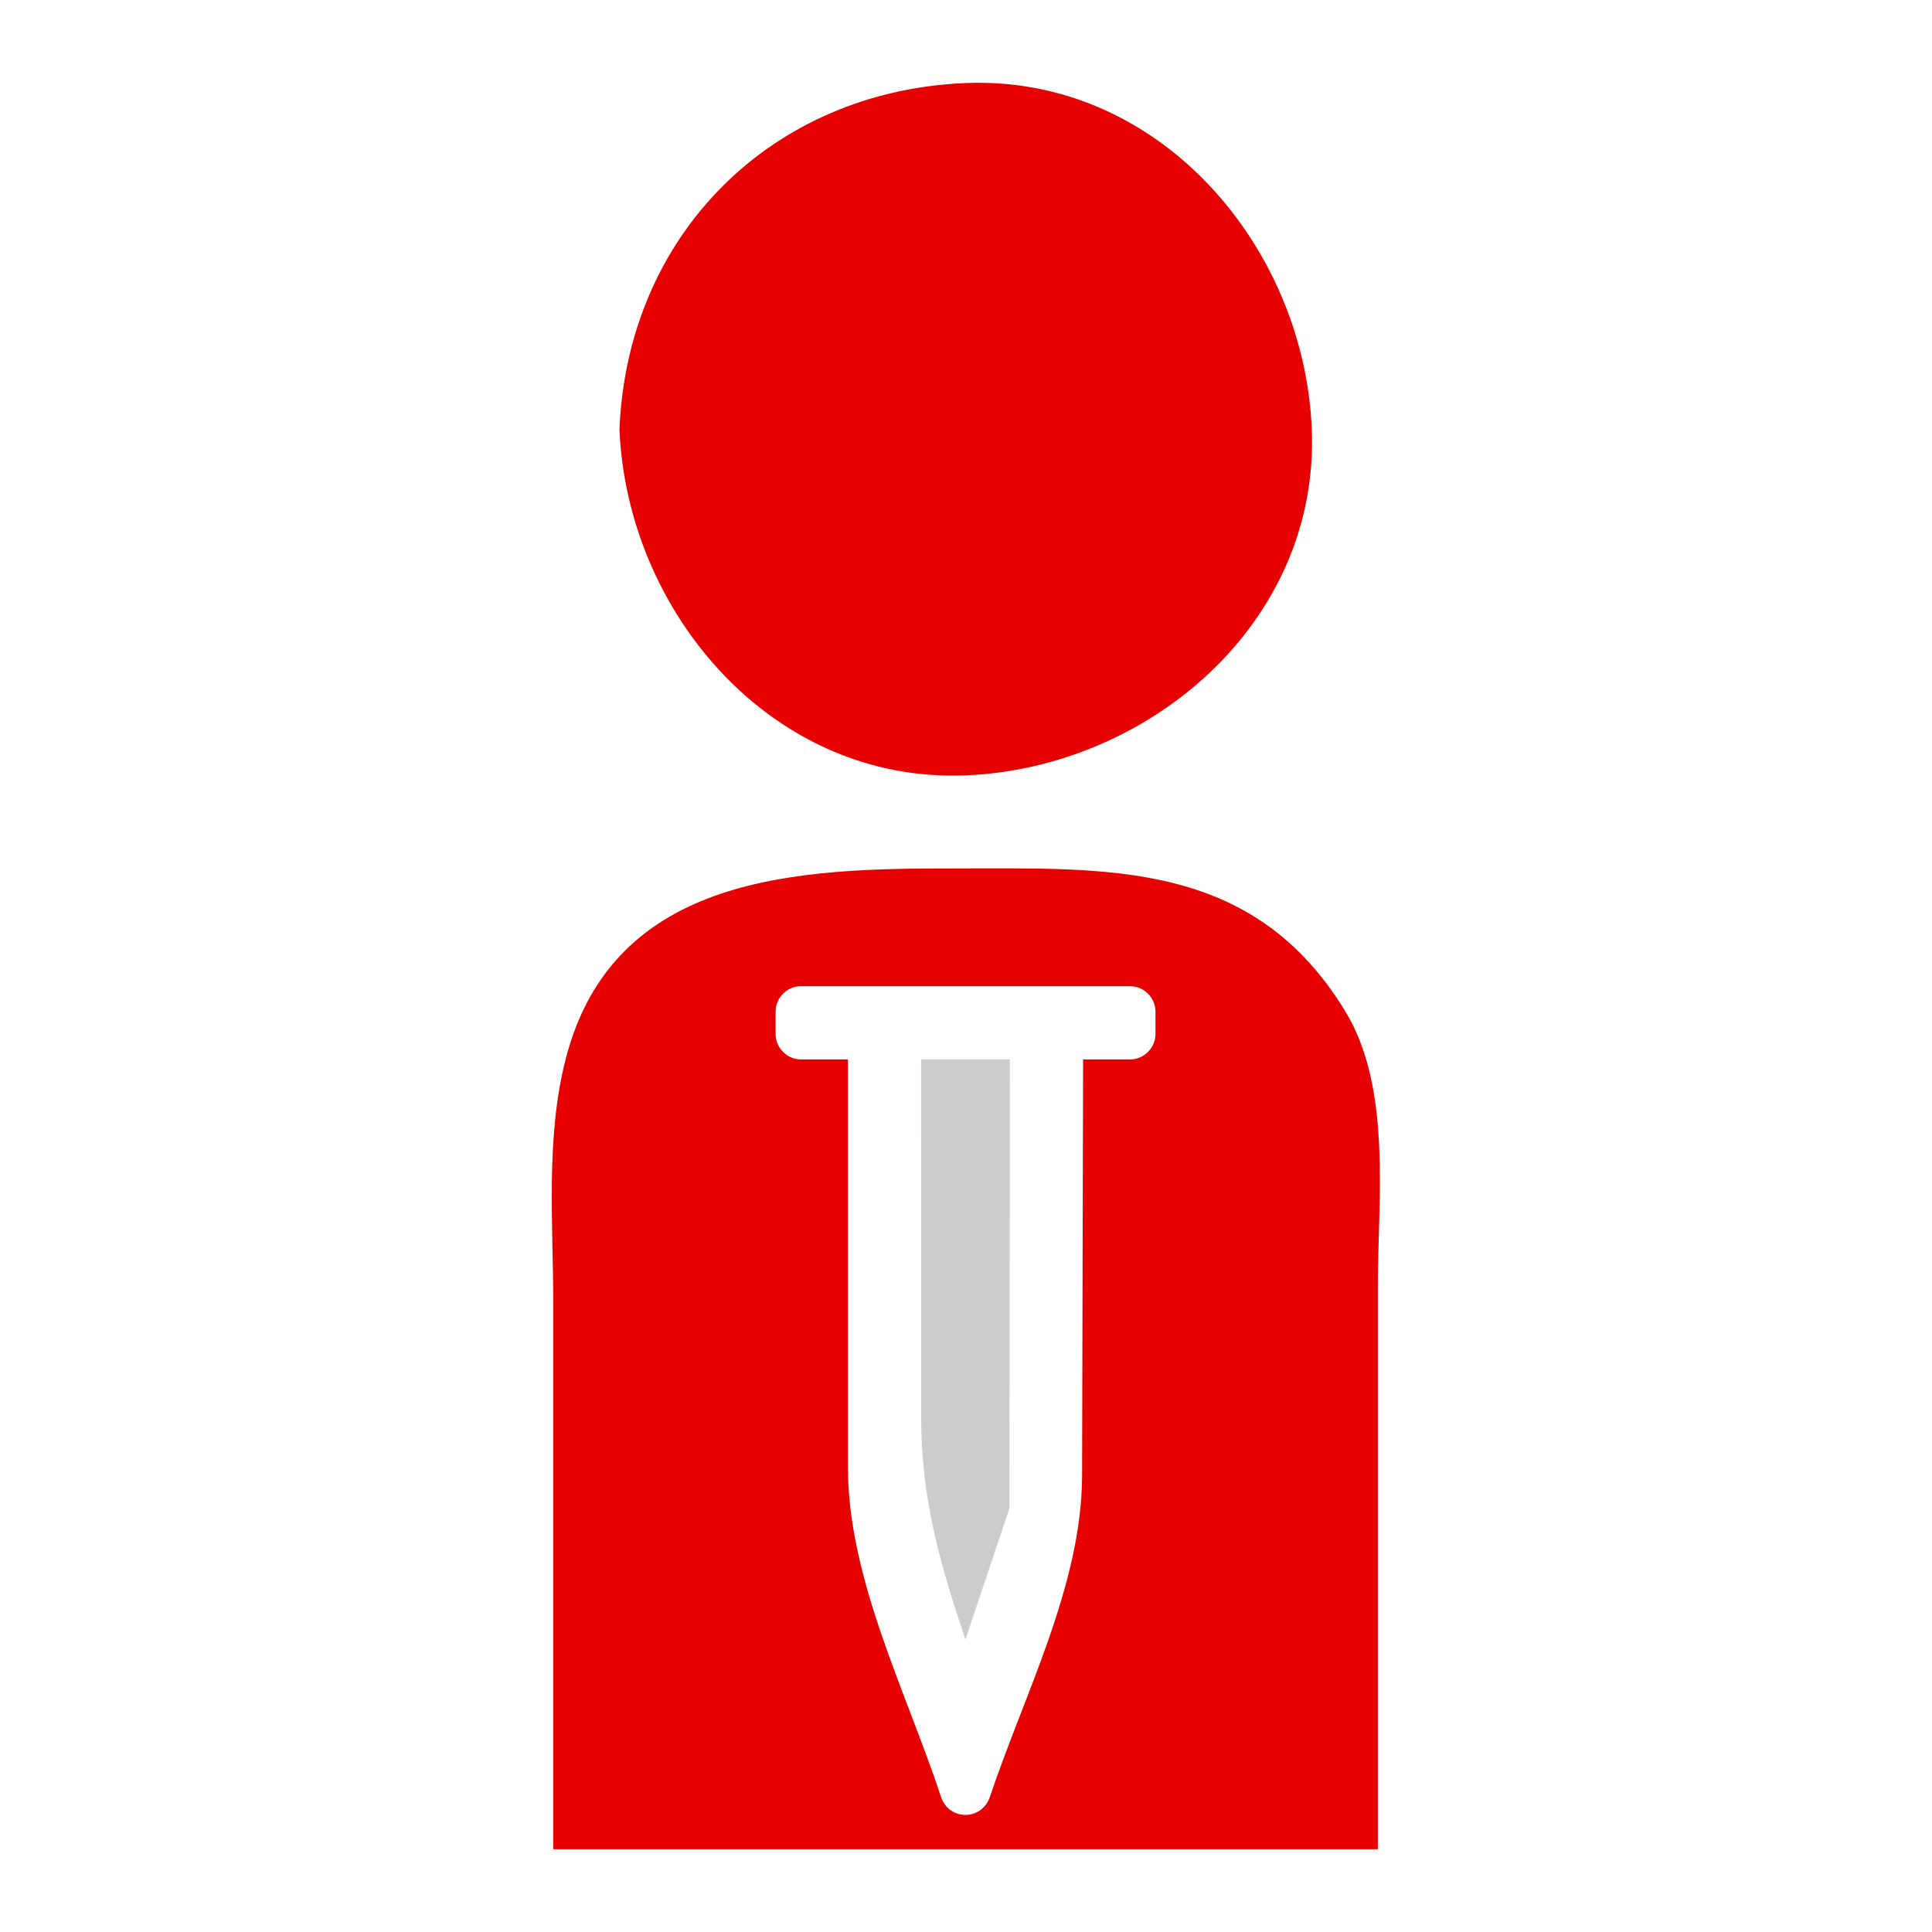
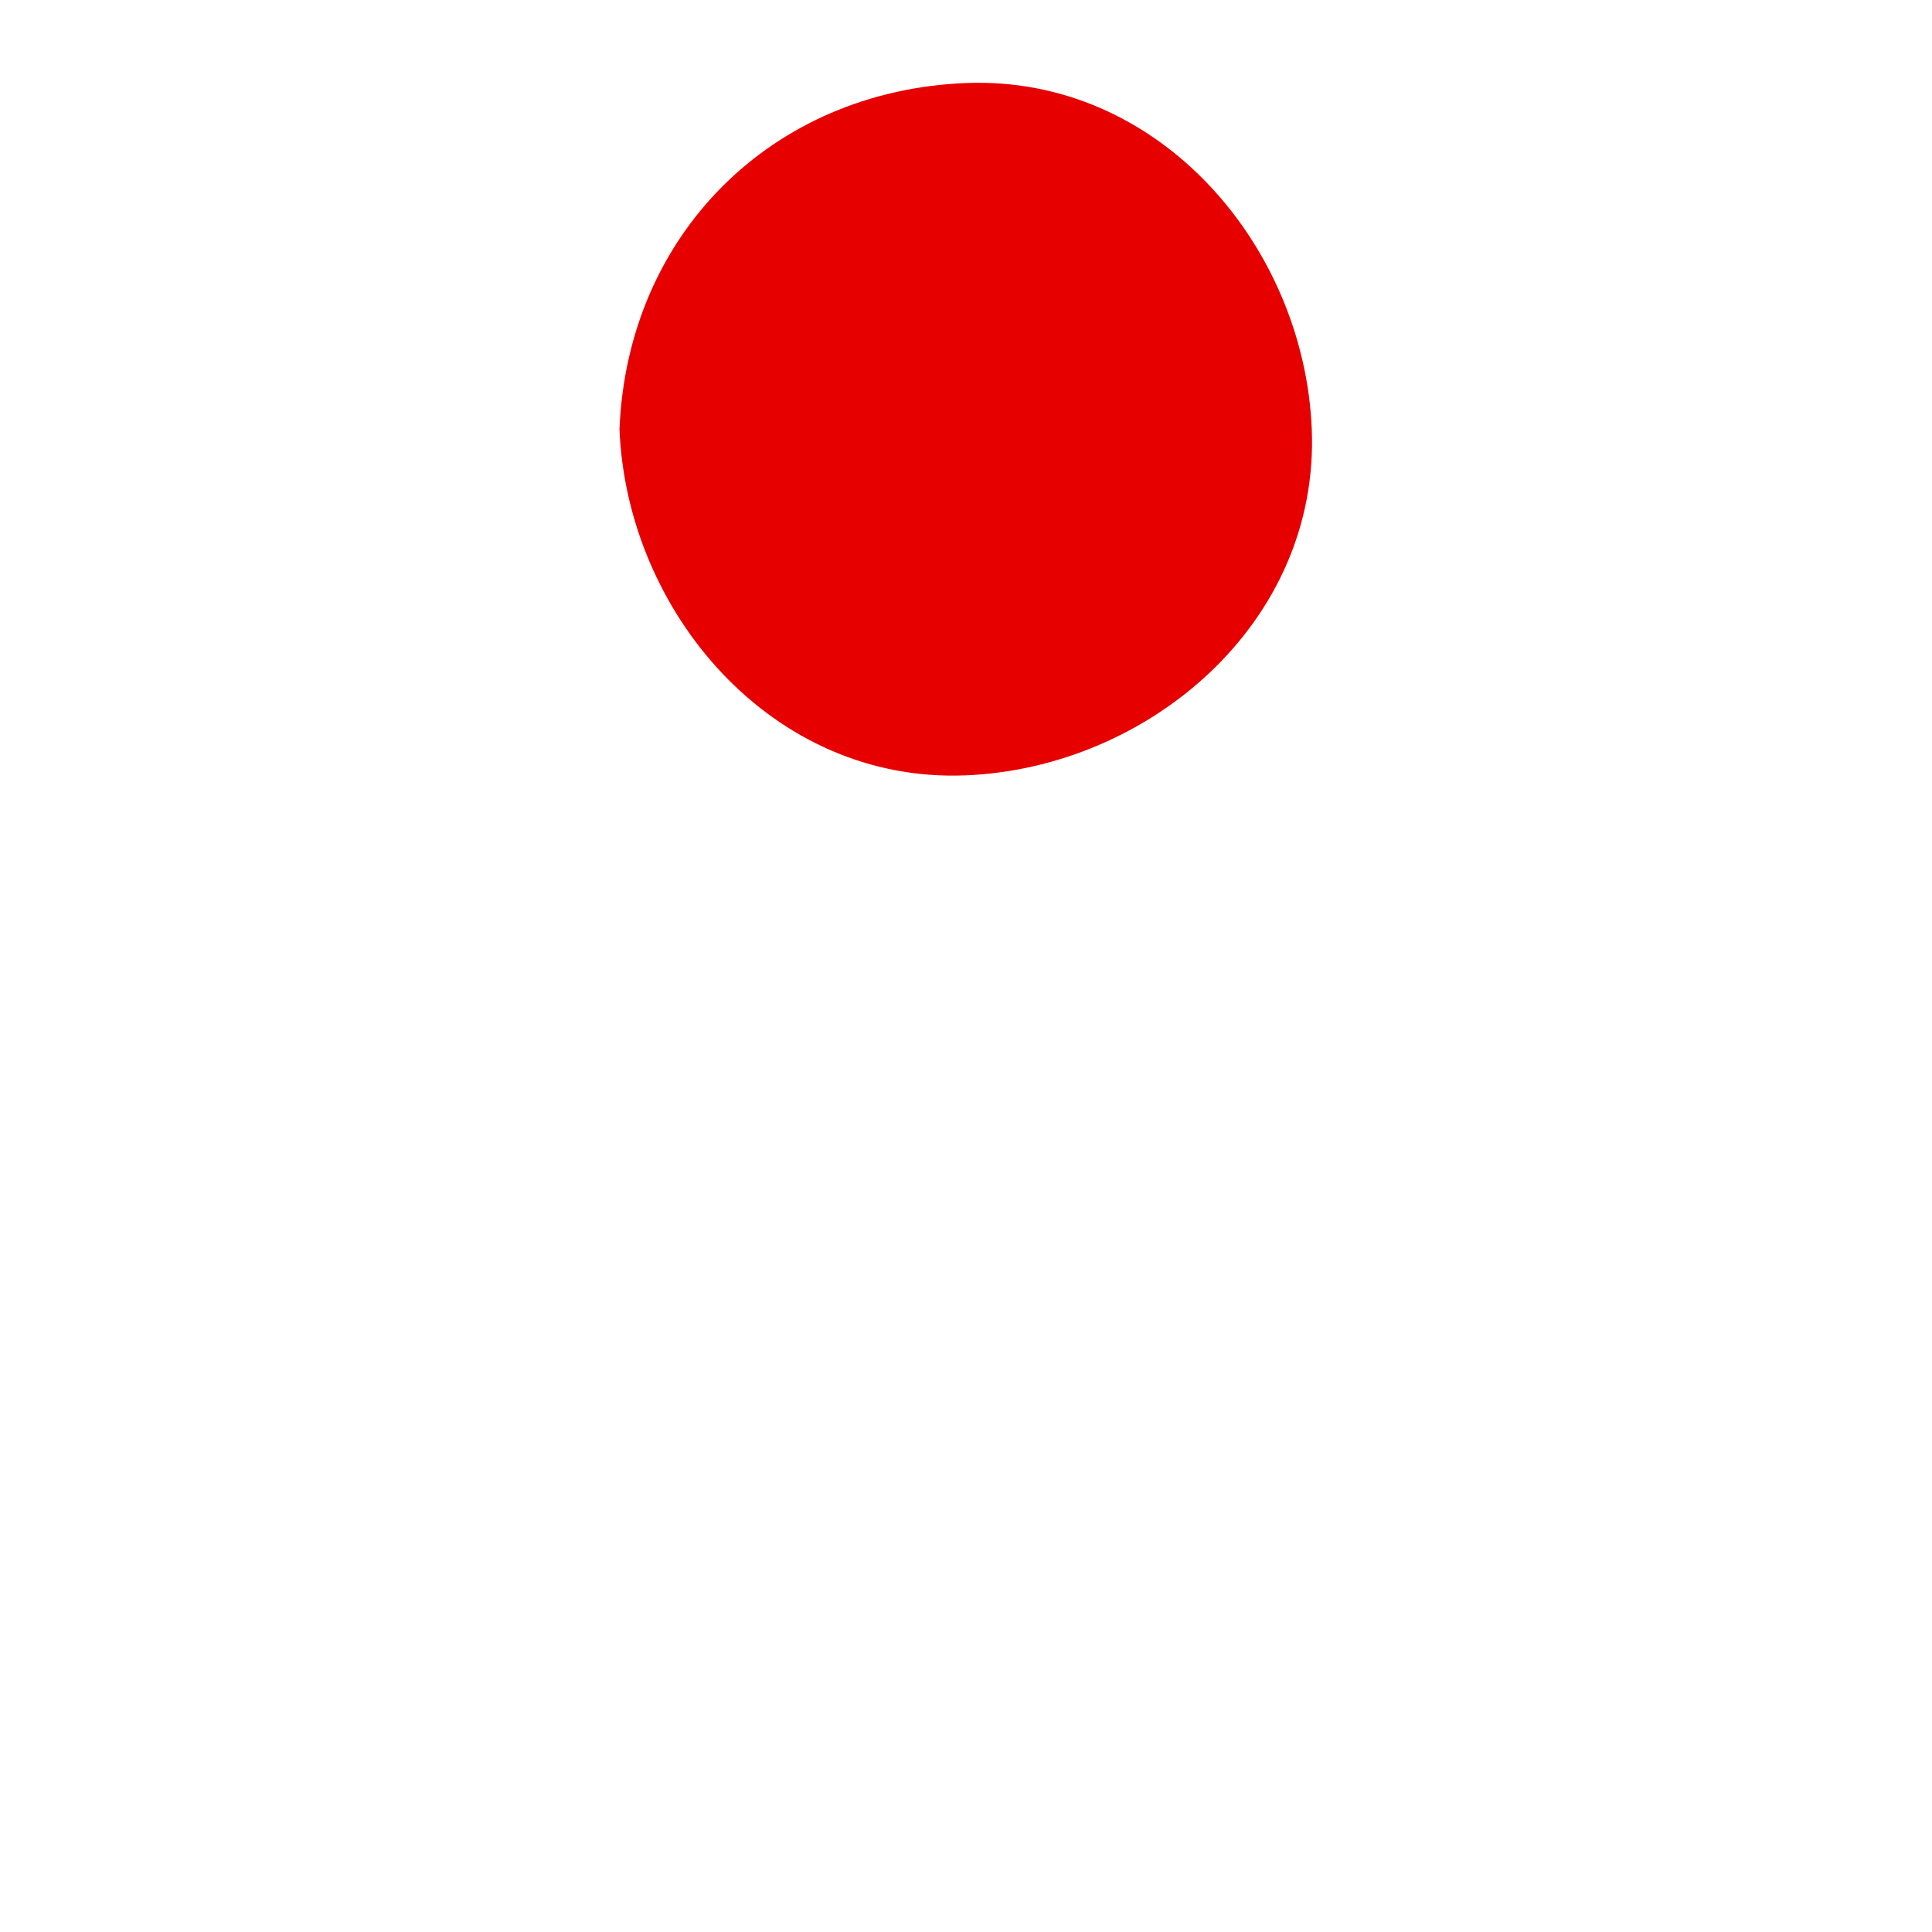
<svg xmlns="http://www.w3.org/2000/svg" width="70" height="70" viewBox="0 0 70 70" fill="none">
  <path d="M34.987 28.093C41.593 27.825 47.814 22.586 47.528 15.551C47.26 8.944 42.022 2.724 34.987 3.009C27.945 3.295 22.731 8.509 22.445 15.551C22.713 22.157 27.951 28.379 34.987 28.093Z" fill="#E60000" />
-   <path d="M33.376 51.355C33.376 54.323 34.075 56.714 34.98 59.403C35.509 57.819 36.042 56.233 36.572 54.65C36.576 49.228 36.584 43.806 36.59 38.384C35.518 38.384 34.447 38.384 33.375 38.384C33.376 42.708 33.376 47.031 33.376 51.355Z" fill="#CCCCCC" />
-   <path d="M48.746 36.647C45.398 31.143 40.149 31.465 34.583 31.465C29.036 31.465 22.235 31.618 20.499 38.358C19.761 41.218 20.046 44.34 20.046 47.269C20.046 53.846 20.046 60.422 20.046 67H49.922C49.922 60.197 49.922 53.394 49.922 46.592C49.921 43.46 50.436 39.426 48.746 36.647ZM41.865 37.467C41.865 37.967 41.447 38.385 40.947 38.385C40.38 38.385 39.81 38.385 39.243 38.385C39.23 43.413 39.219 48.438 39.206 53.467C39.197 57.42 37.11 61.388 35.866 65.102C35.575 65.974 34.384 65.979 34.094 65.102C32.833 61.281 30.721 57.208 30.721 53.145C30.721 48.225 30.721 43.304 30.721 38.385C30.153 38.385 29.587 38.385 29.019 38.385C28.519 38.385 28.101 37.966 28.101 37.466C28.101 37.194 28.101 36.921 28.101 36.65C28.101 36.149 28.519 35.731 29.019 35.731C31.85 35.731 34.68 35.731 37.51 35.731C37.511 35.731 37.512 35.732 37.514 35.732C38.658 35.732 39.802 35.732 40.946 35.732C41.447 35.732 41.865 36.151 41.865 36.65C41.865 36.922 41.865 37.195 41.865 37.467Z" fill="#E60000" />
</svg>